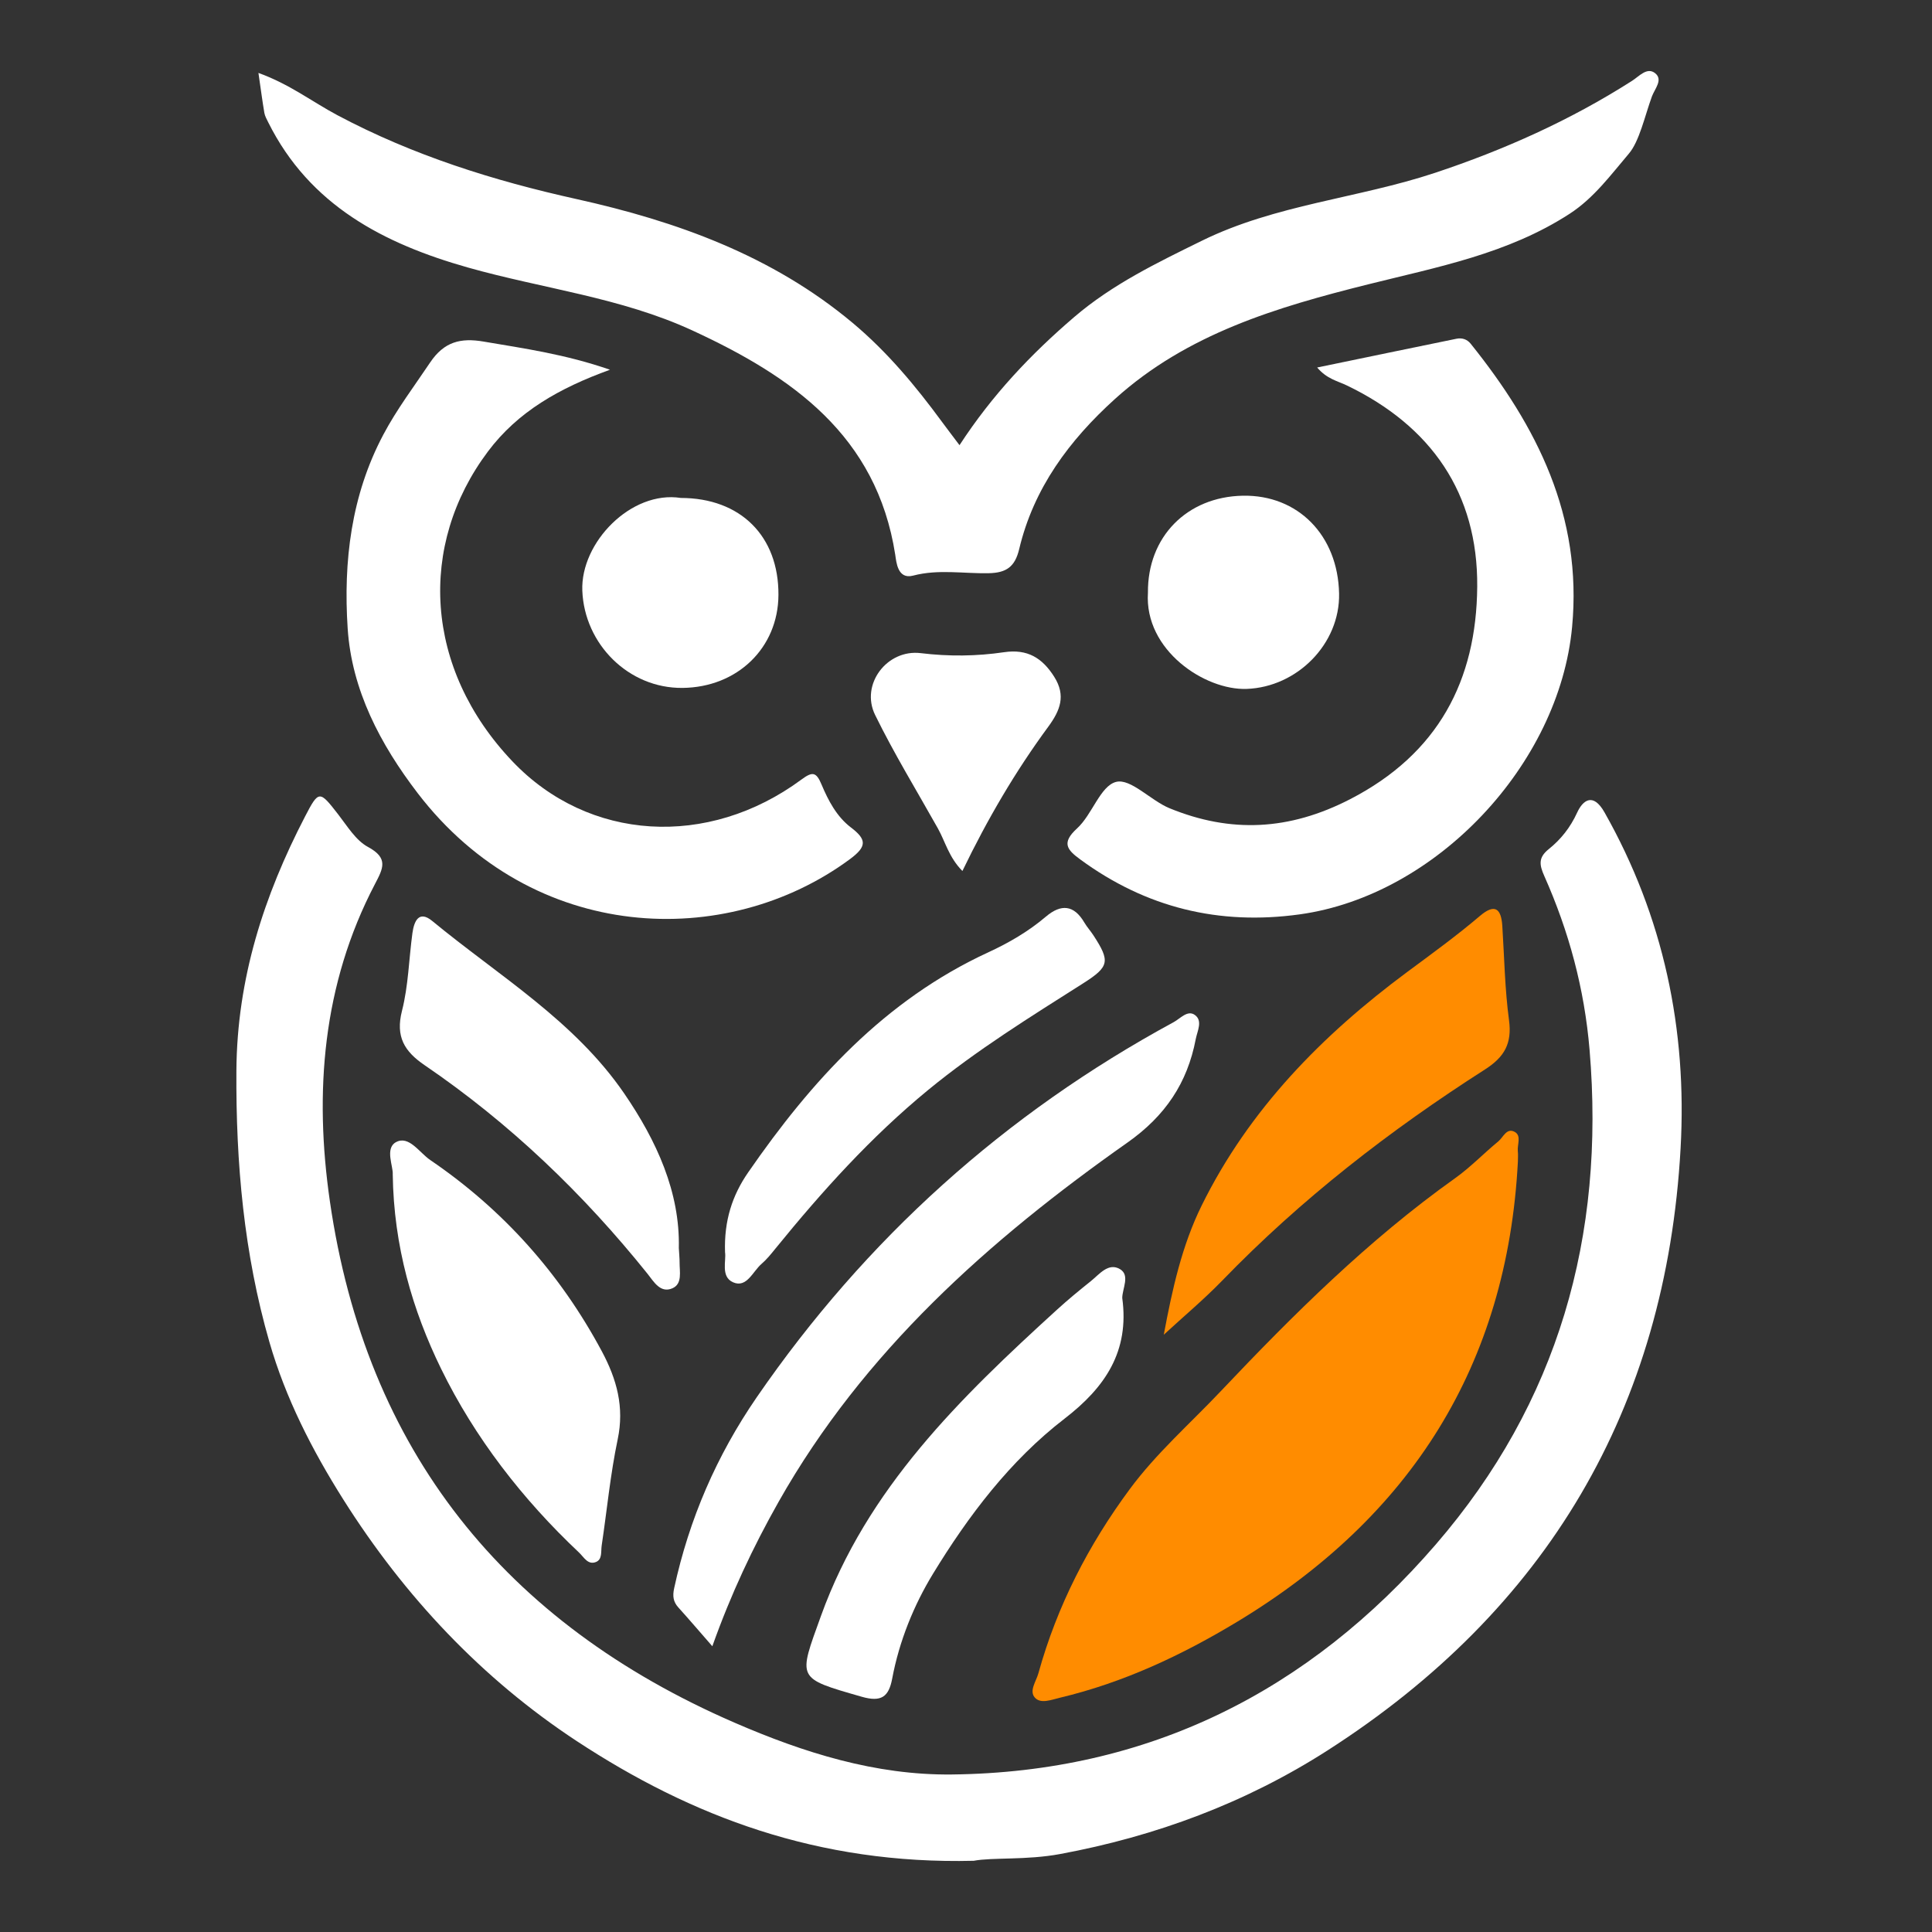
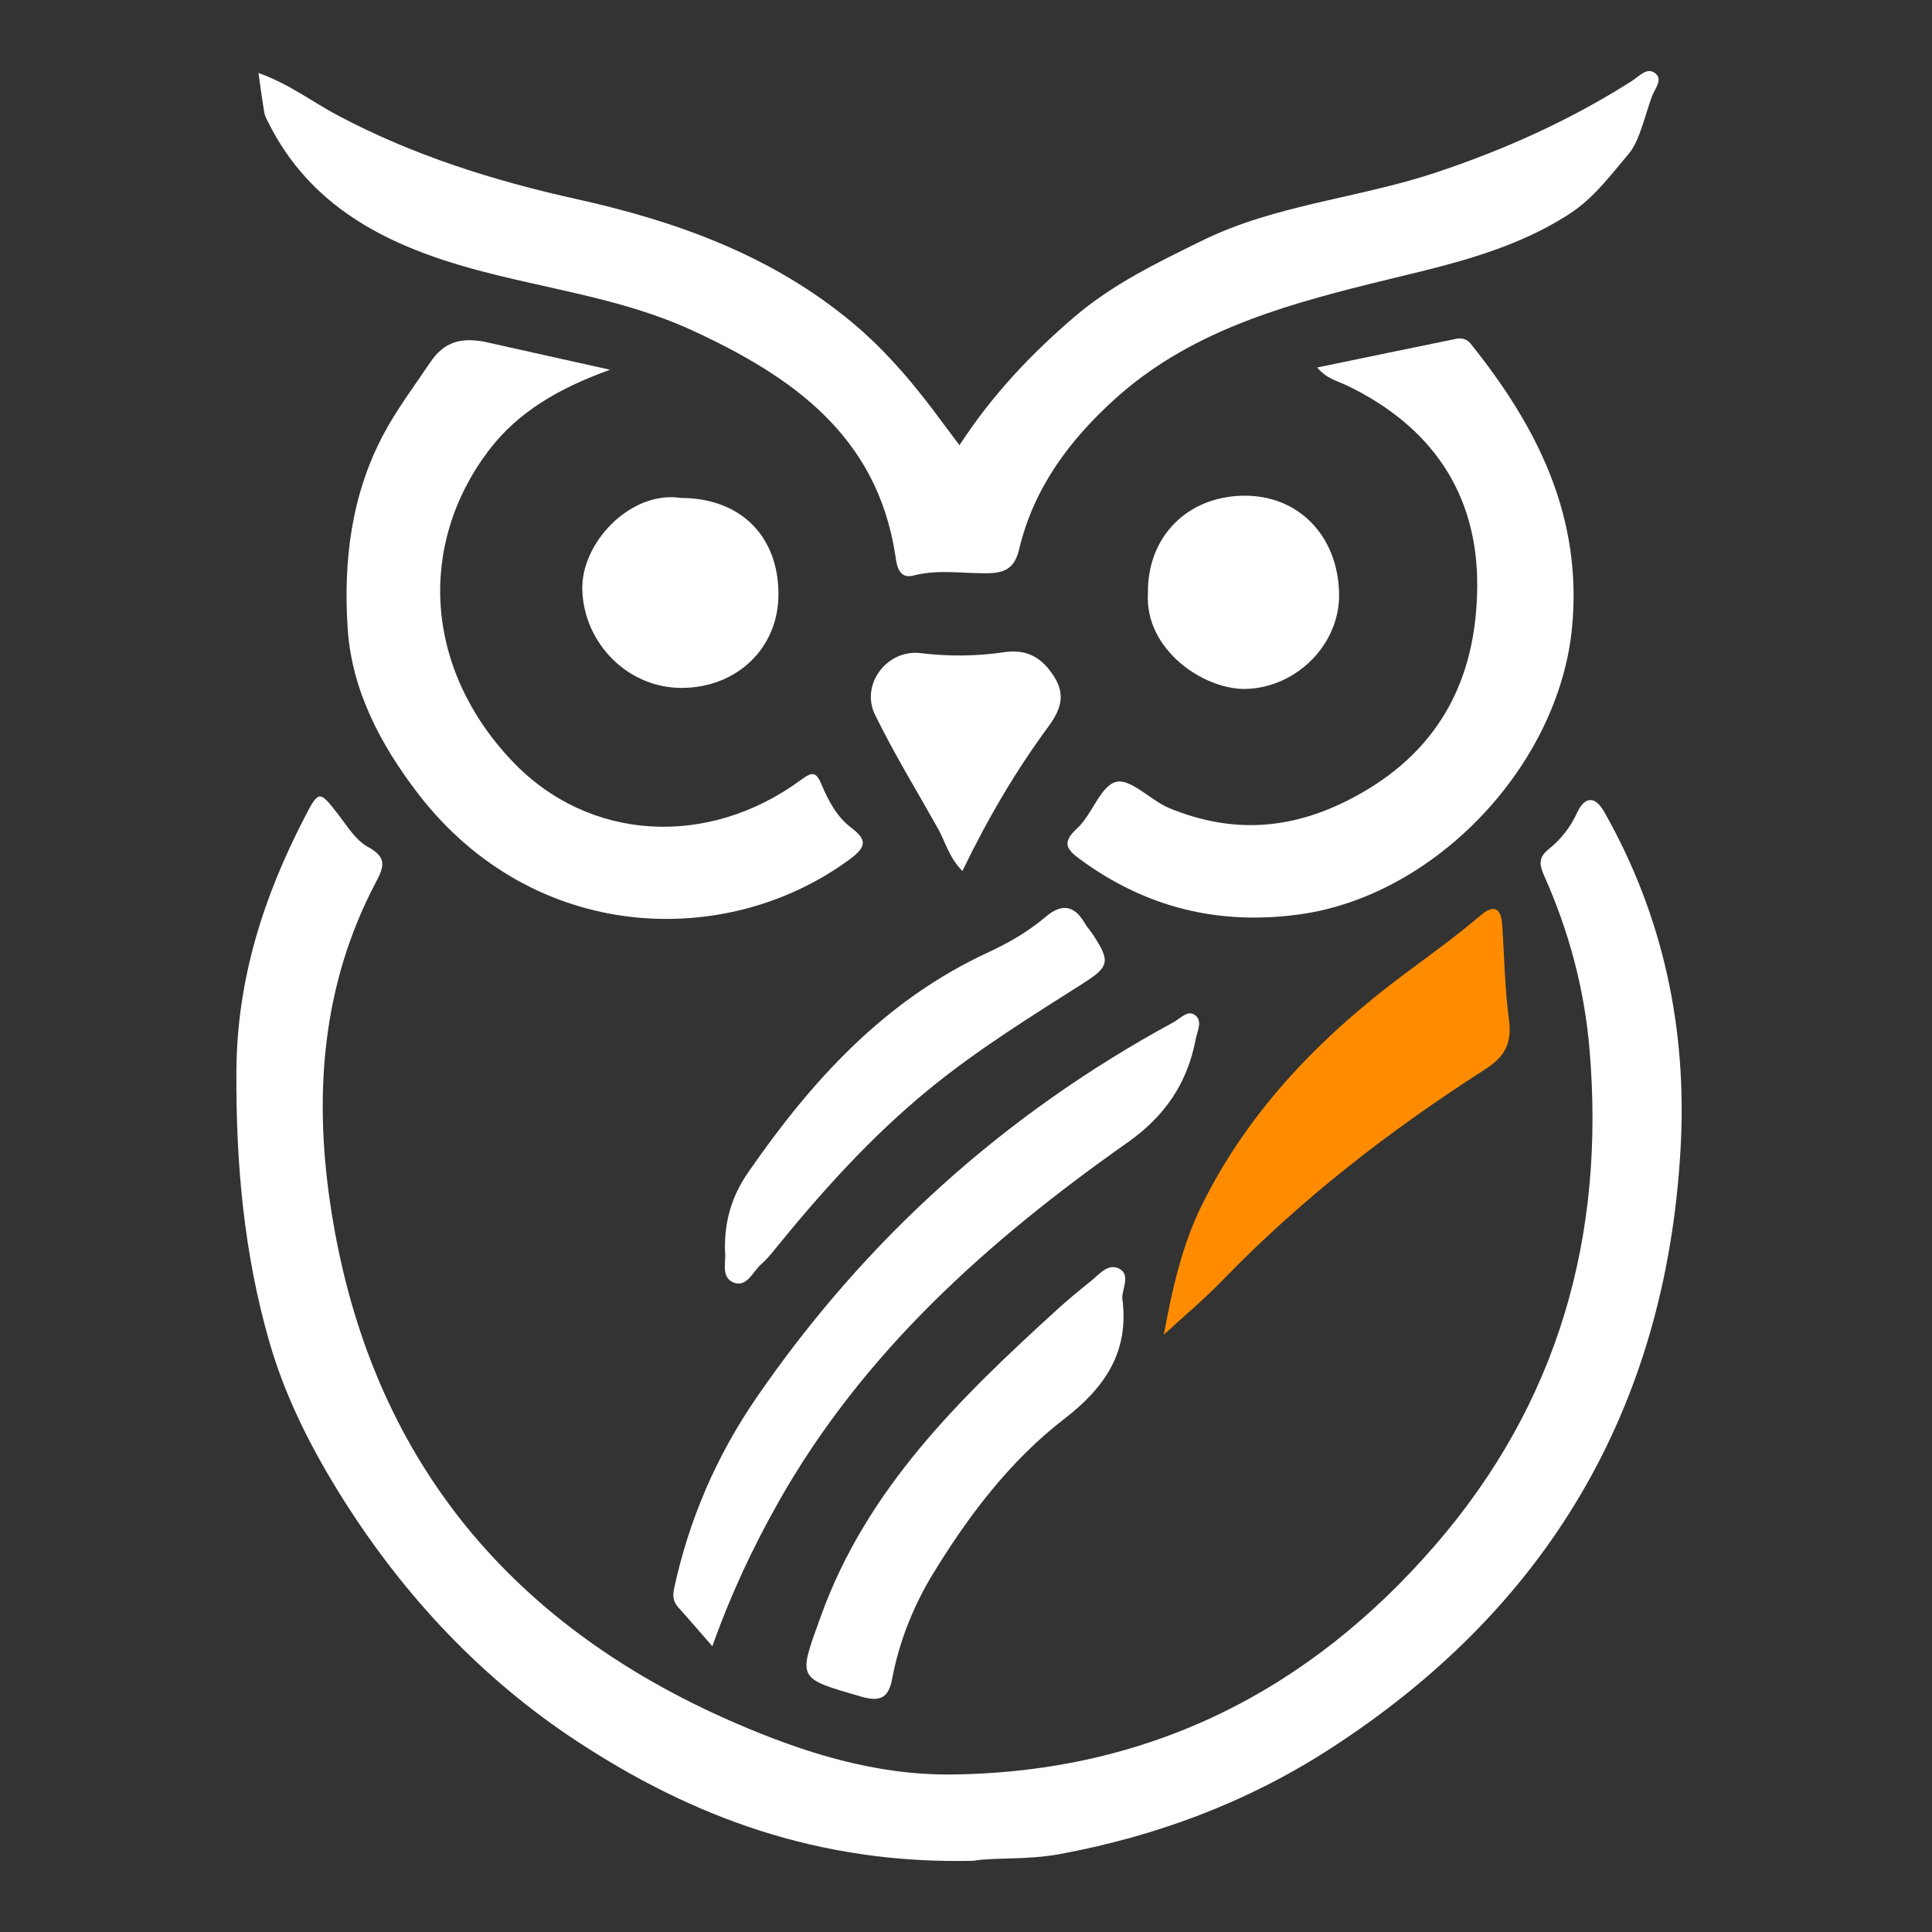
<svg xmlns="http://www.w3.org/2000/svg" version="1.1" id="Capa_1" x="0px" y="0px" width="64px" height="64px" viewBox="0 0 64 64" enable-background="new 0 0 64 64" xml:space="preserve">
  <rect x="0" y="0" width="64" height="64" fill="#333333" stroke="none" />
  <rect fill-rule="evenodd" clip-rule="evenodd" fill="none" width="64" height="64" />
  <g>
    <path fill-rule="evenodd" clip-rule="evenodd" fill="#FFFFFF" d="M32.255,61.641C27.1,61.767,22.9,60.17,19.103,57.674   c-3.129-2.057-5.7-4.784-7.729-7.999c-1.041-1.649-1.915-3.364-2.449-5.216c-0.845-2.928-1.114-5.933-1.094-8.994   c0.021-3.041,0.907-5.782,2.276-8.421c0.455-0.877,0.48-0.859,1.096-0.066c0.301,0.388,0.582,0.86,0.988,1.079   c0.69,0.372,0.498,0.715,0.227,1.234c-1.736,3.32-2.013,6.897-1.49,10.505c1.196,8.255,5.786,13.964,13.403,17.269   c2.293,0.995,4.67,1.745,7.198,1.717c6.508-0.072,11.829-2.748,16.036-7.623c4.056-4.698,5.611-10.208,5.092-16.378   c-0.171-2.033-0.685-3.928-1.501-5.764c-0.163-0.368-0.203-0.607,0.147-0.888c0.402-0.322,0.716-0.716,0.943-1.213   c0.182-0.396,0.521-0.684,0.905-0.006c1.959,3.461,2.74,7.203,2.521,11.124c-0.48,8.63-4.436,15.296-11.697,19.952   c-2.703,1.733-5.686,2.844-8.862,3.432C33.999,61.625,32.879,61.523,32.255,61.641z" />
    <path fill-rule="evenodd" clip-rule="evenodd" fill="#FFFFFF" d="M8.561,2.416c1.032,0.37,1.789,0.961,2.623,1.404   c2.501,1.328,5.158,2.164,7.917,2.775c3.315,0.735,6.48,1.872,9.145,4.102c1.144,0.958,2.086,2.089,2.963,3.284   c0.168,0.229,0.343,0.455,0.576,0.766c1.081-1.662,2.37-3.021,3.806-4.25c1.266-1.083,2.74-1.793,4.218-2.52   c2.446-1.203,5.176-1.405,7.723-2.25c2.299-0.764,4.487-1.744,6.53-3.048c0.236-0.15,0.497-0.465,0.763-0.257   c0.277,0.217-0.008,0.515-0.104,0.775c-0.236,0.649-0.415,1.486-0.763,1.893c-0.584,0.684-1.149,1.464-1.961,1.991   c-2.047,1.329-4.38,1.764-6.682,2.34c-3.017,0.754-5.988,1.633-8.378,3.793c-1.516,1.371-2.695,2.956-3.175,4.975   c-0.139,0.584-0.421,0.787-1.007,0.799c-0.834,0.018-1.67-0.14-2.507,0.08c-0.517,0.135-0.556-0.456-0.591-0.685   c-0.614-3.964-3.429-5.917-6.723-7.437c-2.363-1.091-4.955-1.383-7.43-2.083c-2.786-0.788-5.247-2.059-6.618-4.81   c-0.05-0.102-0.11-0.206-0.129-0.314C8.69,3.345,8.639,2.949,8.561,2.416z" />
-     <path fill-rule="evenodd" clip-rule="evenodd" fill="#FF8C00" d="M50.282,38.482c-0.354,6.754-3.554,11.769-9.29,15.236   c-1.842,1.113-3.776,2.021-5.883,2.522c-0.283,0.067-0.633,0.213-0.828-0.005c-0.198-0.224,0.043-0.535,0.118-0.808   c0.619-2.229,1.656-4.246,3.029-6.102c0.882-1.191,1.992-2.163,3.002-3.23c2.412-2.548,4.897-5.018,7.77-7.064   c0.509-0.362,0.948-0.822,1.433-1.221c0.163-0.134,0.275-0.461,0.543-0.315c0.233,0.127,0.079,0.422,0.104,0.641   C50.293,38.25,50.282,38.366,50.282,38.482z" />
-     <path fill-rule="evenodd" clip-rule="evenodd" fill="#FFFFFF" d="M20.206,12.248c-1.684,0.611-3.053,1.39-4.042,2.708   c-2.329,3.104-2.112,7.193,0.812,10.266c2.521,2.651,6.476,2.889,9.573,0.601c0.366-0.271,0.49-0.253,0.665,0.164   c0.224,0.533,0.502,1.064,0.973,1.423c0.521,0.397,0.542,0.626-0.033,1.051c-4.087,3.02-10.493,2.809-14.321-2.191   c-1.233-1.612-2.183-3.41-2.316-5.454c-0.145-2.208,0.113-4.405,1.181-6.417c0.445-0.841,1.021-1.601,1.55-2.39   c0.465-0.693,1.014-0.823,1.771-0.694C17.372,11.545,18.733,11.736,20.206,12.248z" />
+     <path fill-rule="evenodd" clip-rule="evenodd" fill="#FFFFFF" d="M20.206,12.248c-1.684,0.611-3.053,1.39-4.042,2.708   c-2.329,3.104-2.112,7.193,0.812,10.266c2.521,2.651,6.476,2.889,9.573,0.601c0.366-0.271,0.49-0.253,0.665,0.164   c0.224,0.533,0.502,1.064,0.973,1.423c0.521,0.397,0.542,0.626-0.033,1.051c-4.087,3.02-10.493,2.809-14.321-2.191   c-1.233-1.612-2.183-3.41-2.316-5.454c-0.145-2.208,0.113-4.405,1.181-6.417c0.445-0.841,1.021-1.601,1.55-2.39   c0.465-0.693,1.014-0.823,1.771-0.694z" />
    <path fill-rule="evenodd" clip-rule="evenodd" fill="#FFFFFF" d="M43.633,12.174c1.59-0.329,3.104-0.644,4.617-0.953   c0.178-0.036,0.348,0.015,0.468,0.165c2.2,2.74,3.704,5.709,3.36,9.382c-0.426,4.558-4.5,8.893-9.019,9.521   c-2.677,0.372-5.098-0.221-7.277-1.821c-0.432-0.317-0.63-0.545-0.104-1.025c0.504-0.458,0.772-1.411,1.296-1.542   c0.484-0.121,1.145,0.618,1.771,0.874c2.028,0.83,3.964,0.737,5.976-0.299c2.926-1.507,4.189-3.939,4.214-7.042   c0.024-3.094-1.524-5.321-4.32-6.666C44.31,12.62,43.956,12.557,43.633,12.174z" />
    <path fill-rule="evenodd" clip-rule="evenodd" fill="#FFFFFF" d="M23.597,54.534c-0.409-0.468-0.762-0.882-1.126-1.285   c-0.174-0.192-0.193-0.383-0.139-0.635c0.496-2.29,1.407-4.396,2.736-6.328c3.611-5.246,8.213-9.389,13.81-12.425   c0.221-0.12,0.457-0.407,0.696-0.244c0.279,0.191,0.089,0.533,0.037,0.802c-0.277,1.456-1.01,2.548-2.264,3.431   c-4.589,3.232-8.739,6.923-11.55,11.891C24.946,51.246,24.209,52.812,23.597,54.534z" />
-     <path fill-rule="evenodd" clip-rule="evenodd" fill="#FFFFFF" d="M13.01,38.9c0.02-0.254-0.263-0.857,0.101-1.061   c0.433-0.243,0.777,0.341,1.141,0.588c2.414,1.644,4.304,3.76,5.685,6.338c0.495,0.926,0.75,1.845,0.525,2.915   c-0.244,1.16-0.355,2.347-0.531,3.522c-0.028,0.192,0.026,0.454-0.188,0.541c-0.271,0.109-0.403-0.165-0.563-0.314   c-1.875-1.766-3.457-3.811-4.569-6.088C13.67,43.415,13.042,41.287,13.01,38.9z" />
    <path fill-rule="evenodd" clip-rule="evenodd" fill="#FF8C00" d="M38.552,44.214c0.281-1.51,0.603-2.958,1.253-4.276   c1.569-3.185,3.992-5.65,6.812-7.741c0.815-0.604,1.636-1.199,2.408-1.856c0.491-0.417,0.704-0.249,0.741,0.332   c0.067,1.041,0.083,2.089,0.222,3.121c0.104,0.773-0.152,1.221-0.796,1.633c-3.153,2.016-6.096,4.298-8.706,6.996   C39.875,43.052,39.198,43.618,38.552,44.214z" />
    <path fill-rule="evenodd" clip-rule="evenodd" fill="#FFFFFF" d="M37.176,42.997c0.242,1.768-0.563,2.96-1.914,4   c-1.804,1.39-3.185,3.218-4.358,5.141c-0.632,1.036-1.116,2.227-1.348,3.464c-0.114,0.607-0.358,0.793-1.014,0.604   c-2.174-0.626-2.104-0.572-1.347-2.675c1.525-4.231,4.614-7.224,7.816-10.143c0.362-0.33,0.742-0.643,1.125-0.949   c0.284-0.228,0.582-0.626,0.967-0.396C37.441,42.245,37.178,42.685,37.176,42.997z" />
-     <path fill-rule="evenodd" clip-rule="evenodd" fill="#FFFFFF" d="M22.487,41.342c0.014,0.241,0.026,0.356,0.025,0.472   c-0.002,0.312,0.099,0.714-0.237,0.862c-0.401,0.176-0.621-0.225-0.824-0.479c-2.132-2.657-4.566-4.99-7.383-6.91   c-0.673-0.458-0.97-0.946-0.752-1.801c0.213-0.834,0.229-1.717,0.346-2.576c0.053-0.382,0.208-0.771,0.656-0.402   c2.2,1.815,4.707,3.302,6.36,5.715C21.756,37.795,22.529,39.499,22.487,41.342z" />
    <path fill-rule="evenodd" clip-rule="evenodd" fill="#FFFFFF" d="M24.018,41.483c-0.036-1.047,0.241-1.887,0.766-2.646   c2.096-3.033,4.521-5.705,7.948-7.287c0.686-0.316,1.336-0.694,1.914-1.185c0.503-0.427,0.929-0.394,1.276,0.198   c0.088,0.149,0.207,0.279,0.301,0.424c0.556,0.855,0.528,1.034-0.336,1.583c-1.758,1.117-3.526,2.21-5.145,3.54   c-1.892,1.555-3.512,3.354-5.048,5.243c-0.146,0.18-0.292,0.364-0.466,0.514c-0.292,0.25-0.491,0.809-0.943,0.611   C23.866,42.295,24.063,41.754,24.018,41.483z" />
    <path fill-rule="evenodd" clip-rule="evenodd" fill="#FFFFFF" d="M22.553,16.495c1.976,0.002,3.244,1.262,3.234,3.212   c-0.008,1.753-1.361,3.064-3.18,3.081c-1.784,0.017-3.248-1.45-3.317-3.221C19.228,17.972,20.906,16.24,22.553,16.495z" />
    <path fill-rule="evenodd" clip-rule="evenodd" fill="#FFFFFF" d="M38.027,19.634c-0.018-1.844,1.286-3.177,3.142-3.213   c1.826-0.035,3.152,1.312,3.19,3.242c0.033,1.663-1.386,3.097-3.06,3.158C39.917,22.872,37.902,21.541,38.027,19.634z" />
    <path fill-rule="evenodd" clip-rule="evenodd" fill="#FFFFFF" d="M31.881,28.853c-0.448-0.452-0.566-0.97-0.813-1.412   c-0.701-1.25-1.451-2.475-2.08-3.76c-0.494-1.011,0.397-2.181,1.511-2.045c0.928,0.113,1.85,0.104,2.764-0.031   c0.771-0.114,1.265,0.19,1.659,0.814c0.394,0.624,0.199,1.115-0.197,1.655C33.636,25.554,32.708,27.138,31.881,28.853z" />
  </g>
</svg>